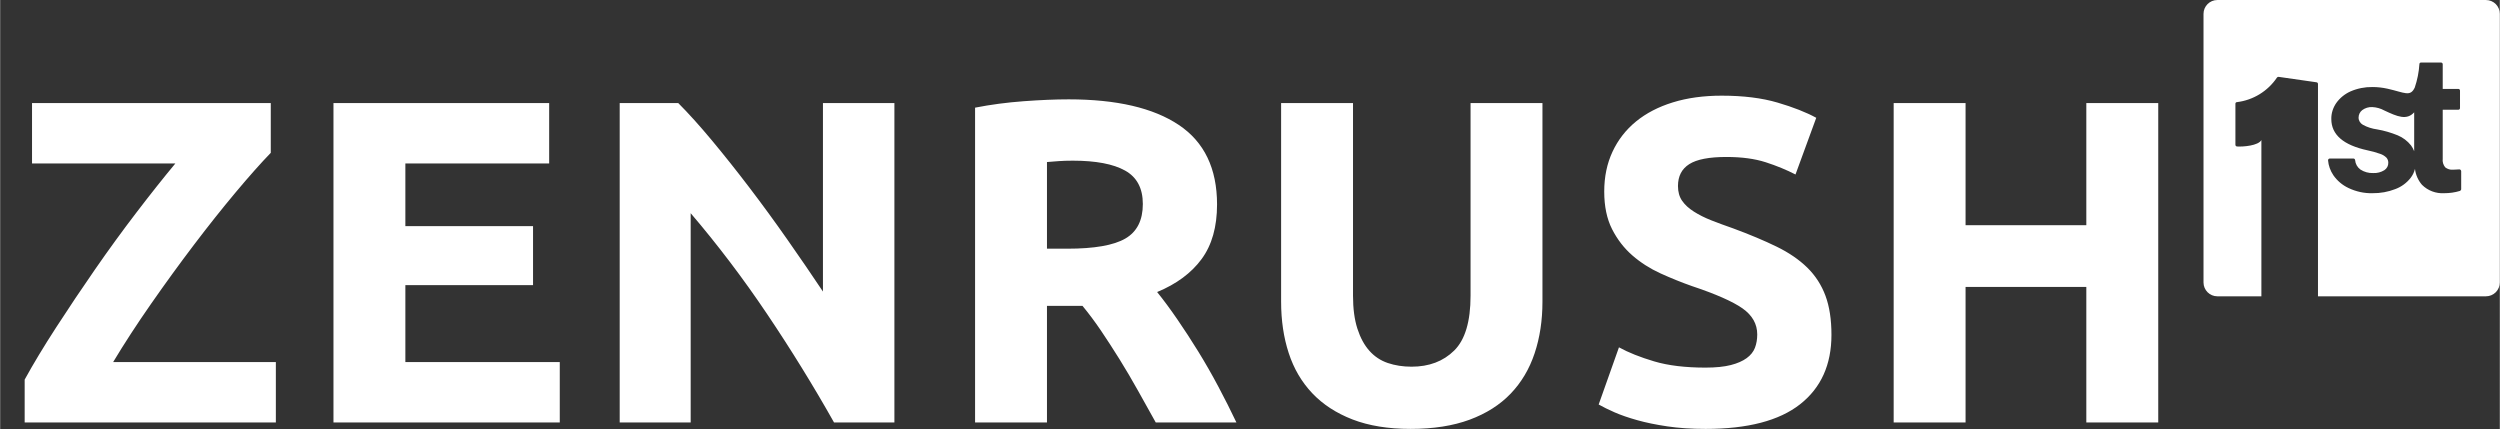
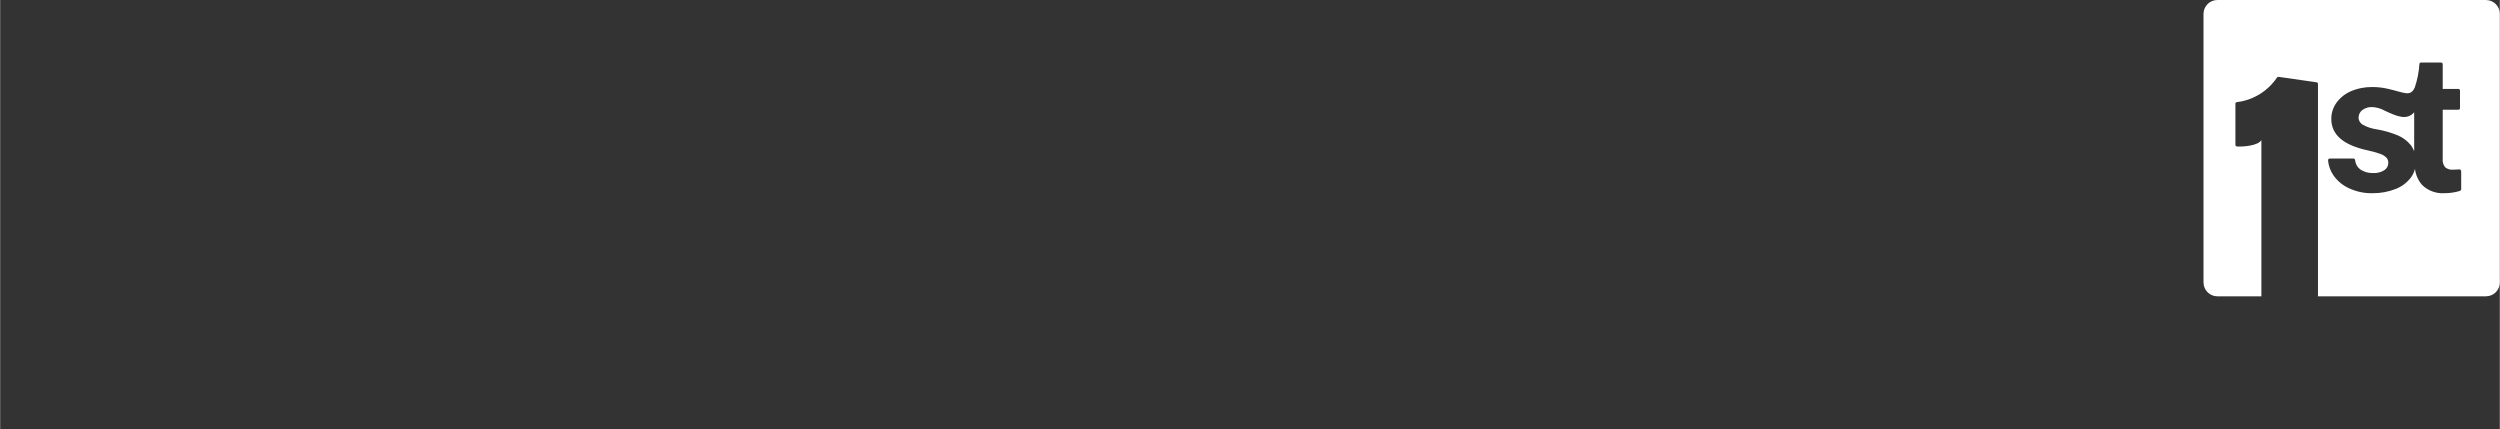
<svg xmlns="http://www.w3.org/2000/svg" width="1113px" height="191px" viewBox="0 0 1112.842 191">
  <rect x="0" y="0" width="1112.842" height="191" fill="#333333" stroke="none" />
  <g transform="matrix(1 0 0 1 -26069.281 0)" id="f981c3f7-1801-4cca-94b9-7cb418daee08">

</g>
  <g id="8fa8039a-5e0f-4dd5-8923-dcf92a232726">
    <g style="">
      <g id="5eb2a4ee-f809-434b-95b8-719bbf0e9c7d">
-         <path style="stroke: rgb(0,0,0); stroke-opacity: 0; stroke-width: 0; stroke-dasharray: none; stroke-linecap: butt; stroke-dashoffset: 0; stroke-linejoin: miter; stroke-miterlimit: 4; fill: rgb(255,255,255); fill-rule: nonzero; opacity: 1;" d="M120.471,68.039c-4.37,4.51 -9.57,10.36 -15.59,17.54c-6.02,7.19 -12.25,15.02 -18.68,23.5c-6.43,8.48 -12.79,17.23 -19.08,26.26c-6.29,9.03 -11.9,17.65 -16.83,25.86h72.44v26.88h-111.83v-19.08c3.83,-6.98 8.51,-14.74 14.05,-23.29c5.54,-8.55 11.32,-17.17 17.34,-25.86c6.02,-8.69 12.14,-17.1 18.37,-25.24c6.22,-8.14 12,-15.42 17.34,-21.85h-63.82v-26.88h106.29zM148.381,188.079v-142.2h96.03v26.88h-64.02v27.9h56.84v26.27h-56.84v34.27h68.74v26.88zM371.231,188.079c-9.17,-16.28 -19.09,-32.35 -29.76,-48.22c-10.67,-15.87 -22.02,-30.85 -34.06,-44.94v93.16h-31.6v-142.2h26.06c4.51,4.51 9.51,10.05 14.98,16.62c5.47,6.57 11.05,13.58 16.72,21.03c5.68,7.45 11.32,15.18 16.93,23.19c5.61,8 10.87,15.69 15.8,23.08v-83.92h31.81v142.2zM475.671,44.229c21.34,0 37.69,3.8 49.05,11.39c11.35,7.59 17.03,19.39 17.03,35.4c0,9.99 -2.29,18.09 -6.88,24.32c-4.58,6.22 -11.18,11.11 -19.8,14.67c2.87,3.55 5.88,7.62 9.03,12.21c3.15,4.58 6.26,9.37 9.34,14.36c3.07,4.99 6.05,10.19 8.92,15.6c2.87,5.4 5.54,10.7 8.01,15.9h-35.91c-2.6,-4.65 -5.23,-9.37 -7.9,-14.16c-2.67,-4.79 -5.41,-9.44 -8.21,-13.95c-2.81,-4.51 -5.58,-8.79 -8.31,-12.83c-2.74,-4.03 -5.48,-7.69 -8.21,-10.98h-15.8v51.92h-32.01v-140.15c6.97,-1.37 14.19,-2.32 21.65,-2.87c7.45,-0.55 14.12,-0.83 20,-0.83zM477.521,71.529c-2.33,0 -4.41,0.07 -6.26,0.2c-1.85,0.14 -3.59,0.28 -5.23,0.41v38.58h9.03c12.04,0 20.66,-1.5 25.85,-4.51c5.2,-3.01 7.8,-8.14 7.8,-15.39c0,-6.98 -2.63,-11.94 -7.9,-14.88c-5.27,-2.94 -13.03,-4.41 -23.29,-4.41zM627.931,190.949c-9.99,0 -18.6,-1.4 -25.85,-4.2c-7.25,-2.81 -13.24,-6.71 -17.96,-11.7c-4.72,-4.99 -8.21,-10.94 -10.46,-17.85c-2.26,-6.91 -3.39,-14.54 -3.39,-22.88v-88.44h32.01v85.77c0,5.75 0.65,10.64 1.95,14.67c1.3,4.04 3.08,7.32 5.34,9.85c2.25,2.53 4.99,4.35 8.2,5.44c3.22,1.09 6.74,1.64 10.57,1.64c7.8,0 14.13,-2.39 18.98,-7.18c4.86,-4.79 7.29,-12.93 7.29,-24.42v-85.77h32.01v88.44c0,8.34 -1.16,16 -3.49,22.98c-2.33,6.98 -5.88,12.97 -10.67,17.96c-4.79,4.99 -10.87,8.85 -18.26,11.59c-7.39,2.73 -16.14,4.1 -26.27,4.1zM759.261,163.659c4.51,0 8.24,-0.38 11.18,-1.13c2.94,-0.75 5.3,-1.78 7.08,-3.08c1.78,-1.29 3.01,-2.83 3.7,-4.61c0.68,-1.78 1.02,-3.76 1.02,-5.95c0,-4.65 -2.19,-8.52 -6.56,-11.6c-4.38,-3.07 -11.91,-6.39 -22.58,-9.95c-4.65,-1.64 -9.3,-3.52 -13.95,-5.64c-4.65,-2.12 -8.83,-4.79 -12.52,-8c-3.69,-3.22 -6.7,-7.12 -9.03,-11.7c-2.32,-4.59 -3.48,-10.16 -3.48,-16.73c0,-6.56 1.23,-12.47 3.69,-17.74c2.46,-5.27 5.95,-9.76 10.46,-13.45c4.52,-3.69 9.99,-6.53 16.42,-8.51c6.43,-1.99 13.68,-2.98 21.75,-2.98c9.58,0 17.86,1.03 24.83,3.08c6.98,2.05 12.73,4.31 17.24,6.77l-9.24,25.24c-3.97,-2.05 -8.38,-3.87 -13.23,-5.44c-4.86,-1.57 -10.71,-2.36 -17.55,-2.36c-7.66,0 -13.16,1.06 -16.51,3.19c-3.35,2.12 -5.03,5.37 -5.03,9.74c0,2.6 0.61,4.79 1.84,6.57c1.23,1.78 2.98,3.39 5.24,4.82c2.25,1.44 4.85,2.74 7.79,3.9c2.95,1.16 6.2,2.36 9.75,3.59c7.39,2.73 13.82,5.44 19.29,8.11c5.47,2.67 10.02,5.78 13.65,9.33c3.62,3.56 6.32,7.73 8.1,12.52c1.78,4.79 2.67,10.6 2.67,17.44c0,13.27 -4.65,23.57 -13.95,30.88c-9.31,7.32 -23.33,10.98 -42.07,10.98c-6.29,0 -11.97,-0.38 -17.03,-1.13c-5.06,-0.75 -9.54,-1.67 -13.44,-2.77c-3.9,-1.09 -7.25,-2.25 -10.06,-3.48c-2.8,-1.23 -5.16,-2.4 -7.08,-3.49l9.03,-25.45c4.24,2.33 9.47,4.41 15.7,6.26c6.23,1.85 13.85,2.77 22.88,2.77zM928.751,45.879h32.02v142.2h-32.02v-60.33h-53.76v60.33h-32.01v-142.2h32.01v54.37h53.76z" stroke-linecap="round" />
-       </g>
+         </g>
    </g>
  </g>
  <g transform="matrix(1 0 0 1 -26069.281 0)" id="47ef8452-9b7a-4dbc-bc5a-e3935292c404">

</g>
  <g transform="matrix(1 0 0 1 -26069.281 0)" id="40e96e60-9dce-497c-95ff-4077e03b73ca">

</g>
  <g id="8fd51916-2186-4bd0-b1ad-3c381cf5165a">
    <g style="">
      <g id="8fd51916-2186-4bd0-b1ad-3c381cf5165a-child-0">
        <path style="stroke: rgb(193,193,193); stroke-width: 0; stroke-dasharray: none; stroke-linecap: butt; stroke-dashoffset: 0; stroke-linejoin: miter; stroke-miterlimit: 4; fill: rgb(255,255,255); fill-rule: nonzero; opacity: 1;" transform="matrix(4.397 0 0 4.397 1046.88 65.962) matrix(1 0 0 1 0 0)  translate(-15, -15)" d="M 21.33 11.37 L 21.33 15.31 C 21.25 15.10 21.14 14.90 21.01 14.72 C 20.65 14.27 20.19 13.92 19.66 13.70 C 18.99 13.43 18.29 13.22 17.58 13.10 C 17.07 13.03 16.58 12.88 16.13 12.63 C 15.87 12.48 15.70 12.21 15.70 11.91 C 15.70 11.60 15.84 11.32 16.08 11.14 C 16.37 10.93 16.73 10.82 17.09 10.84 C 17.52 10.86 17.94 10.98 18.32 11.19 C 19.62 11.80 20.57 12.21 21.33 11.37 Z M 1.40 0.00 L 28.60 0.00 C 28.97 -0.00 29.33 0.15 29.59 0.41 C 29.85 0.67 30.00 1.03 30.00 1.40 L 30.00 28.60 C 30.00 28.97 29.85 29.33 29.59 29.59 C 29.33 29.85 28.97 30.00 28.60 30.00 L 11.59 30.00 L 11.59 8.50 C 11.59 8.41 11.53 8.34 11.44 8.33 L 7.61 7.78 C 7.54 7.77 7.48 7.80 7.44 7.85 C 6.51 9.23 5.03 10.14 3.38 10.34 C 3.29 10.34 3.23 10.42 3.23 10.50 L 3.23 14.66 C 3.23 14.75 3.30 14.82 3.39 14.83 C 4.02 14.87 5.54 14.75 5.86 14.18 L 5.86 30.00 L 1.40 30.00 C 0.63 30.00 0.00 29.37 0.00 28.60 L 0.00 1.40 C 0.00 0.63 0.63 0.00 1.40 0.00 Z M 26.09 17.33 C 26.09 17.28 26.06 17.23 26.02 17.19 C 25.99 17.16 25.93 17.14 25.88 17.15 C 25.68 17.17 25.48 17.18 25.28 17.18 C 24.99 17.21 24.70 17.12 24.47 16.94 C 24.27 16.69 24.18 16.38 24.22 16.07 L 24.22 11.11 L 25.80 11.11 C 25.90 11.11 25.97 11.04 25.97 10.94 L 25.97 9.17 C 25.97 9.13 25.95 9.08 25.92 9.05 C 25.89 9.02 25.85 9.00 25.80 9.00 L 24.22 9.00 L 24.22 6.50 C 24.22 6.45 24.20 6.41 24.17 6.38 C 24.14 6.35 24.10 6.33 24.05 6.33 L 22.02 6.33 C 21.94 6.33 21.86 6.39 21.86 6.48 C 21.81 7.29 21.65 8.09 21.39 8.86 C 20.93 9.84 20.37 9.37 18.63 8.98 C 18.13 8.87 17.62 8.81 17.10 8.81 C 16.34 8.80 15.58 8.95 14.89 9.25 C 14.31 9.51 13.81 9.91 13.44 10.43 C 13.11 10.91 12.93 11.47 12.94 12.05 Q 12.94 14.43 16.61 15.22 C 17.05 15.31 17.48 15.43 17.90 15.58 C 18.14 15.66 18.35 15.79 18.53 15.97 C 18.65 16.11 18.71 16.29 18.71 16.47 C 18.72 16.78 18.57 17.06 18.31 17.23 C 17.97 17.44 17.58 17.54 17.18 17.52 C 16.72 17.54 16.26 17.41 15.88 17.16 C 15.57 16.93 15.38 16.59 15.35 16.21 C 15.34 16.12 15.27 16.05 15.18 16.05 L 12.78 16.05 C 12.74 16.05 12.69 16.07 12.66 16.10 C 12.63 16.14 12.61 16.18 12.61 16.23 C 12.65 16.76 12.84 17.28 13.14 17.73 C 13.53 18.30 14.07 18.75 14.69 19.04 C 15.45 19.40 16.27 19.58 17.11 19.56 C 17.90 19.57 18.69 19.43 19.43 19.14 C 20.04 18.91 20.57 18.52 20.97 18.01 C 21.18 17.74 21.33 17.43 21.41 17.10 C 21.48 17.69 21.73 18.26 22.12 18.71 C 22.71 19.30 23.53 19.61 24.37 19.56 C 24.91 19.56 25.44 19.49 25.96 19.33 C 26.03 19.30 26.09 19.23 26.09 19.15 Z" stroke-linecap="round" />
      </g>
    </g>
  </g>
</svg>